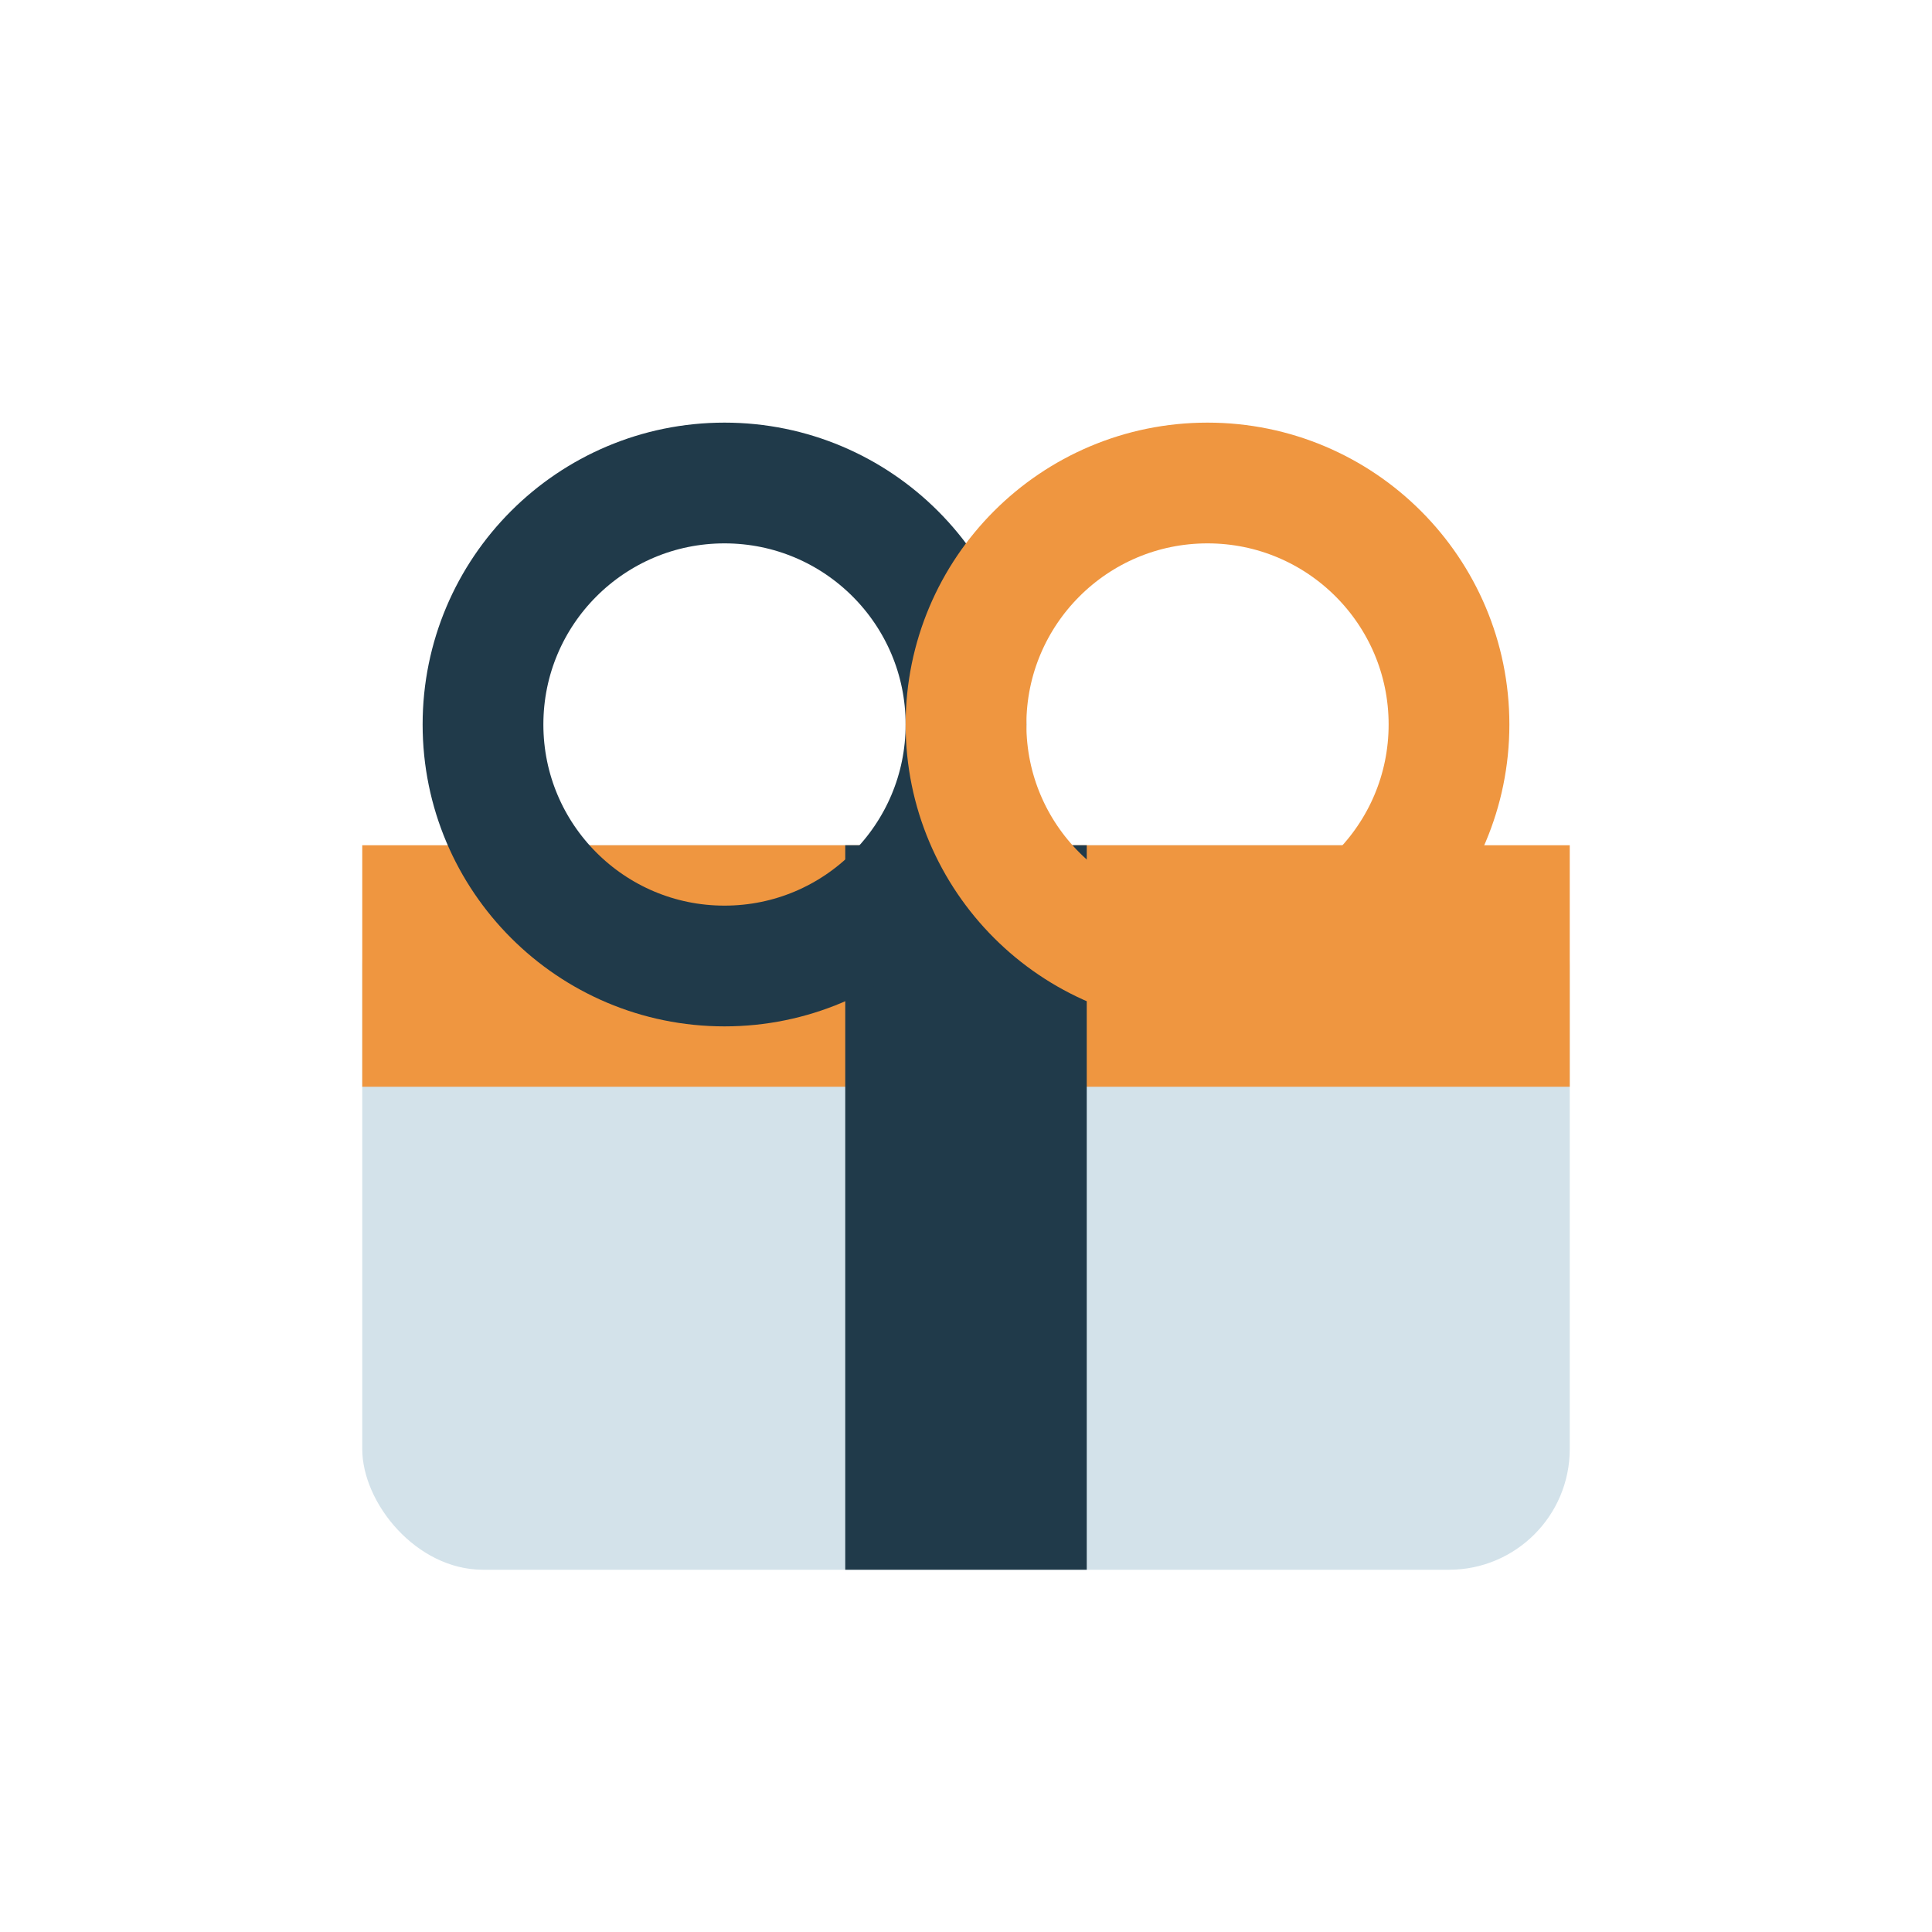
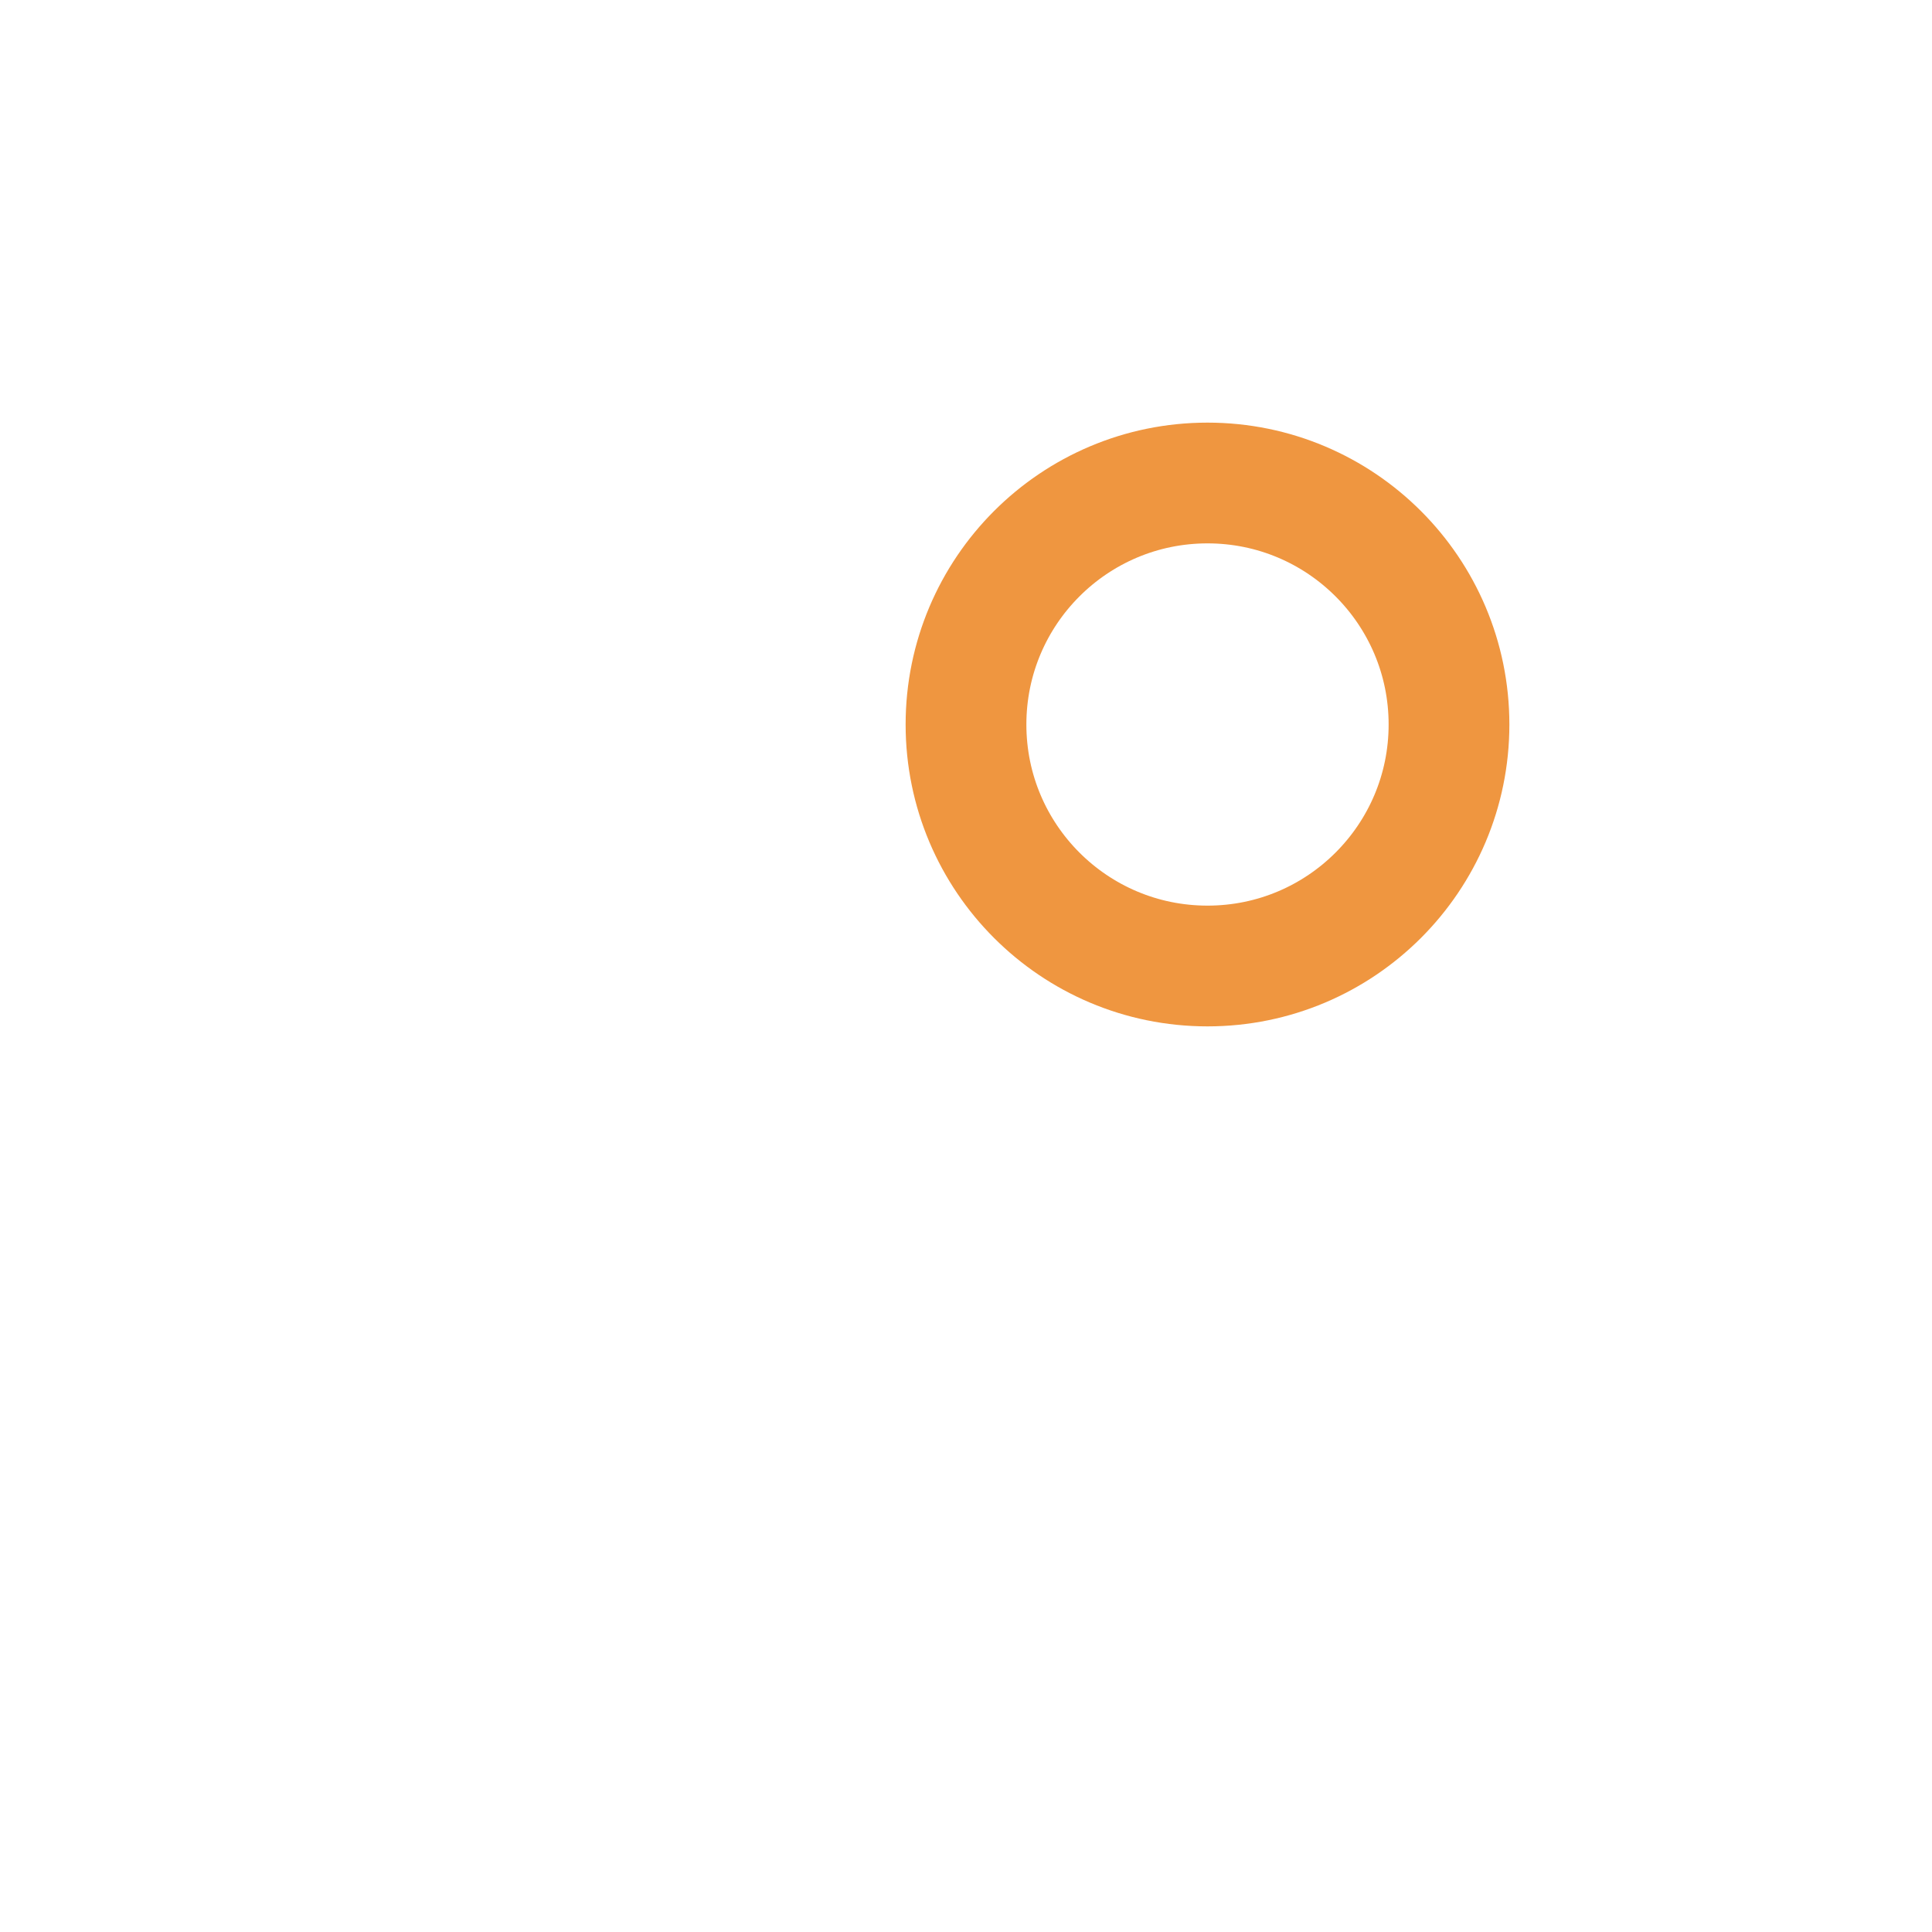
<svg xmlns="http://www.w3.org/2000/svg" width="32" height="32" viewBox="0 0 32 32">
-   <rect x="6" y="14" width="20" height="12" rx="2" fill="#D3E2EA" />
-   <rect x="6" y="14" width="20" height="4" fill="#EF9640" />
-   <rect x="14" y="14" width="4" height="12" fill="#203A4A" />
-   <circle cx="12" cy="12" r="4" fill="none" stroke="#203A4A" stroke-width="2" />
  <circle cx="20" cy="12" r="4" fill="none" stroke="#EF9640" stroke-width="2" />
</svg>